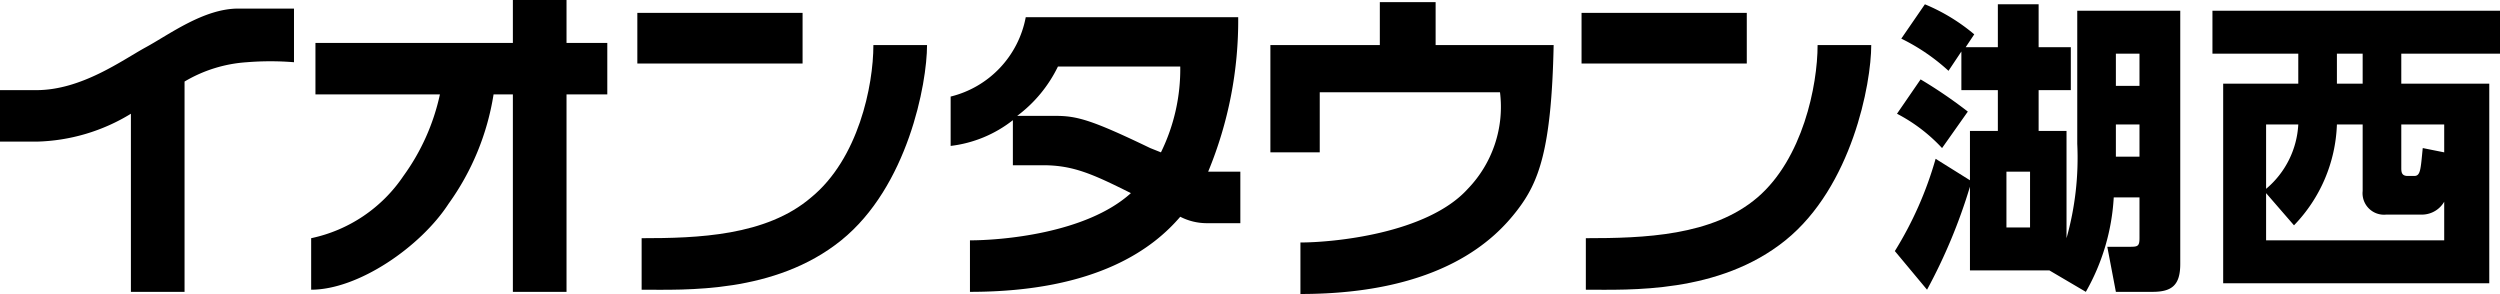
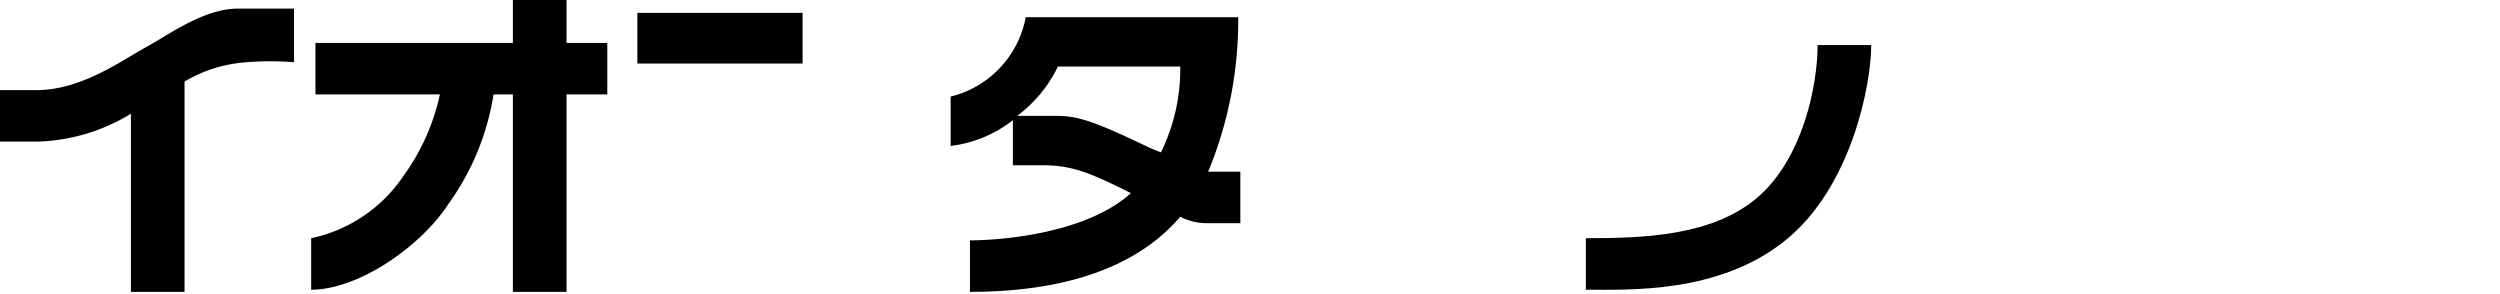
<svg xmlns="http://www.w3.org/2000/svg" viewBox="0 0 116.5 13.7">
  <title>kosai</title>
  <rect x="29.7" y="0.6" width="7.7" height="2.36" fill="#000000" />
-   <path d="M37.8,9.2c-2.1,1.8-5.3,1.9-7.9,1.9v2.4c2,0,6.2.2,9.3-2.3s4-7.3,4-9.1H40.7c0,1.9-.7,5.3-2.9,7.1" fill="#000000" />
-   <rect x="73.7" y="0.6" width="7.7" height="2.36" fill="#000000" />
  <path d="M84.7,2.1c0,1.9-.7,5.3-2.8,7.1s-5.3,1.9-8,1.9v2.4c2,0,6.2.2,9.3-2.3s4-7.3,4-9.1Z" fill="#000000" />
  <path d="M26.4,0H23.9V2H14.7V4.4h5.8a10.1,10.1,0,0,1-1.7,3.8,6.9,6.9,0,0,1-4.3,2.9v2.4c2.2,0,5.1-2,6.4-4A11.9,11.9,0,0,0,23,4.4h.9v9.2h2.5V4.4h1.9V2H26.4Z" fill="#000000" />
  <path d="M11.1.4C9.5.4,7.9,1.6,6.8,2.2s-3,2-5.1,2H0V6.6H1.7A8.8,8.8,0,0,0,6.1,5.3v8.3H8.6V3.8a6.5,6.5,0,0,1,2.9-.9,13.5,13.5,0,0,1,2.2,0V.4H11.1" fill="#000000" />
  <path d="M56.3,8A18.4,18.4,0,0,0,57.7.8H47.8a4.7,4.7,0,0,1-3.5,3.7V6.8a5.8,5.8,0,0,0,2.9-1.2V7.7h1.4c1.4,0,2.3.4,4.1,1.3-2.1,1.9-6.1,2.2-7.5,2.2v2.4c6,0,8.6-2.1,9.8-3.5a2.7,2.7,0,0,0,1.2.3h1.6V8H56.3m-2.2-.9-.5-.2c-2.7-1.3-3.4-1.5-4.4-1.5H47.4a6.3,6.3,0,0,0,1.9-2.3H55a8.8,8.8,0,0,1-.9,4" fill="#000000" />
-   <path d="M66.9.1H64.3v2H59.2v5h2.3V4.3h8.4a5.5,5.5,0,0,1-1.5,4.5c-1.9,2.1-6.3,2.5-7.8,2.5v2.4c6.6,0,9.1-2.6,10.1-3.9S72.3,7,72.4,2.1H66.9Z" fill="#000000" />
-   <path d="M93.1,2.2V.2H95v2h1.5v2H95V6.1h1.3v5a13.8,13.8,0,0,0,.5-4.4V.5h4.8V12.3c0,1-.4,1.3-1.3,1.3H98.6l-.4-2.1h1c.4,0,.5,0,.5-.4V9.2H98.5a10,10,0,0,1-1.3,4.4l-1.7-1H91.8V8.7a25.4,25.4,0,0,1-2,4.8l-1.5-1.8a16.9,16.9,0,0,0,1.9-4.3l1.6,1V6.1h1.3V4.2H91.4V2.4l-.6.9a9.3,9.3,0,0,0-2.2-1.5L89.7.2A8.8,8.8,0,0,1,92,1.6l-.4.6ZM90.5,6.9a7.7,7.7,0,0,0-2.1-1.6l1.1-1.6a21.7,21.7,0,0,1,2.2,1.5ZM94.6,8H93.5v2.6h1.1Zm5.1-5.5H98.6V4h1.1Zm0,3.3H98.6V7.3h1.1Z" fill="#000000" />
-   <path d="M116.5,2.5h-4.6V3.9H116v9.3H103.6V3.9h3.5V2.5h-4V.5h13.4ZM111.2,10a1,1,0,0,1-1.1-1.1V5.8h-1.2a7.1,7.1,0,0,1-2,4.7L105.6,9v2.2h8.3V9.4a1.2,1.2,0,0,1-1,.6Zm-5.6-4.2v3a4.2,4.2,0,0,0,1.5-3Zm4.5-3.3h-1.2V3.9h1.2Zm3.8,4.6V5.8h-2v2c0,.2,0,.4.3.4h.3c.3,0,.3-.3.4-1.3Z" fill="#000000" />
</svg>